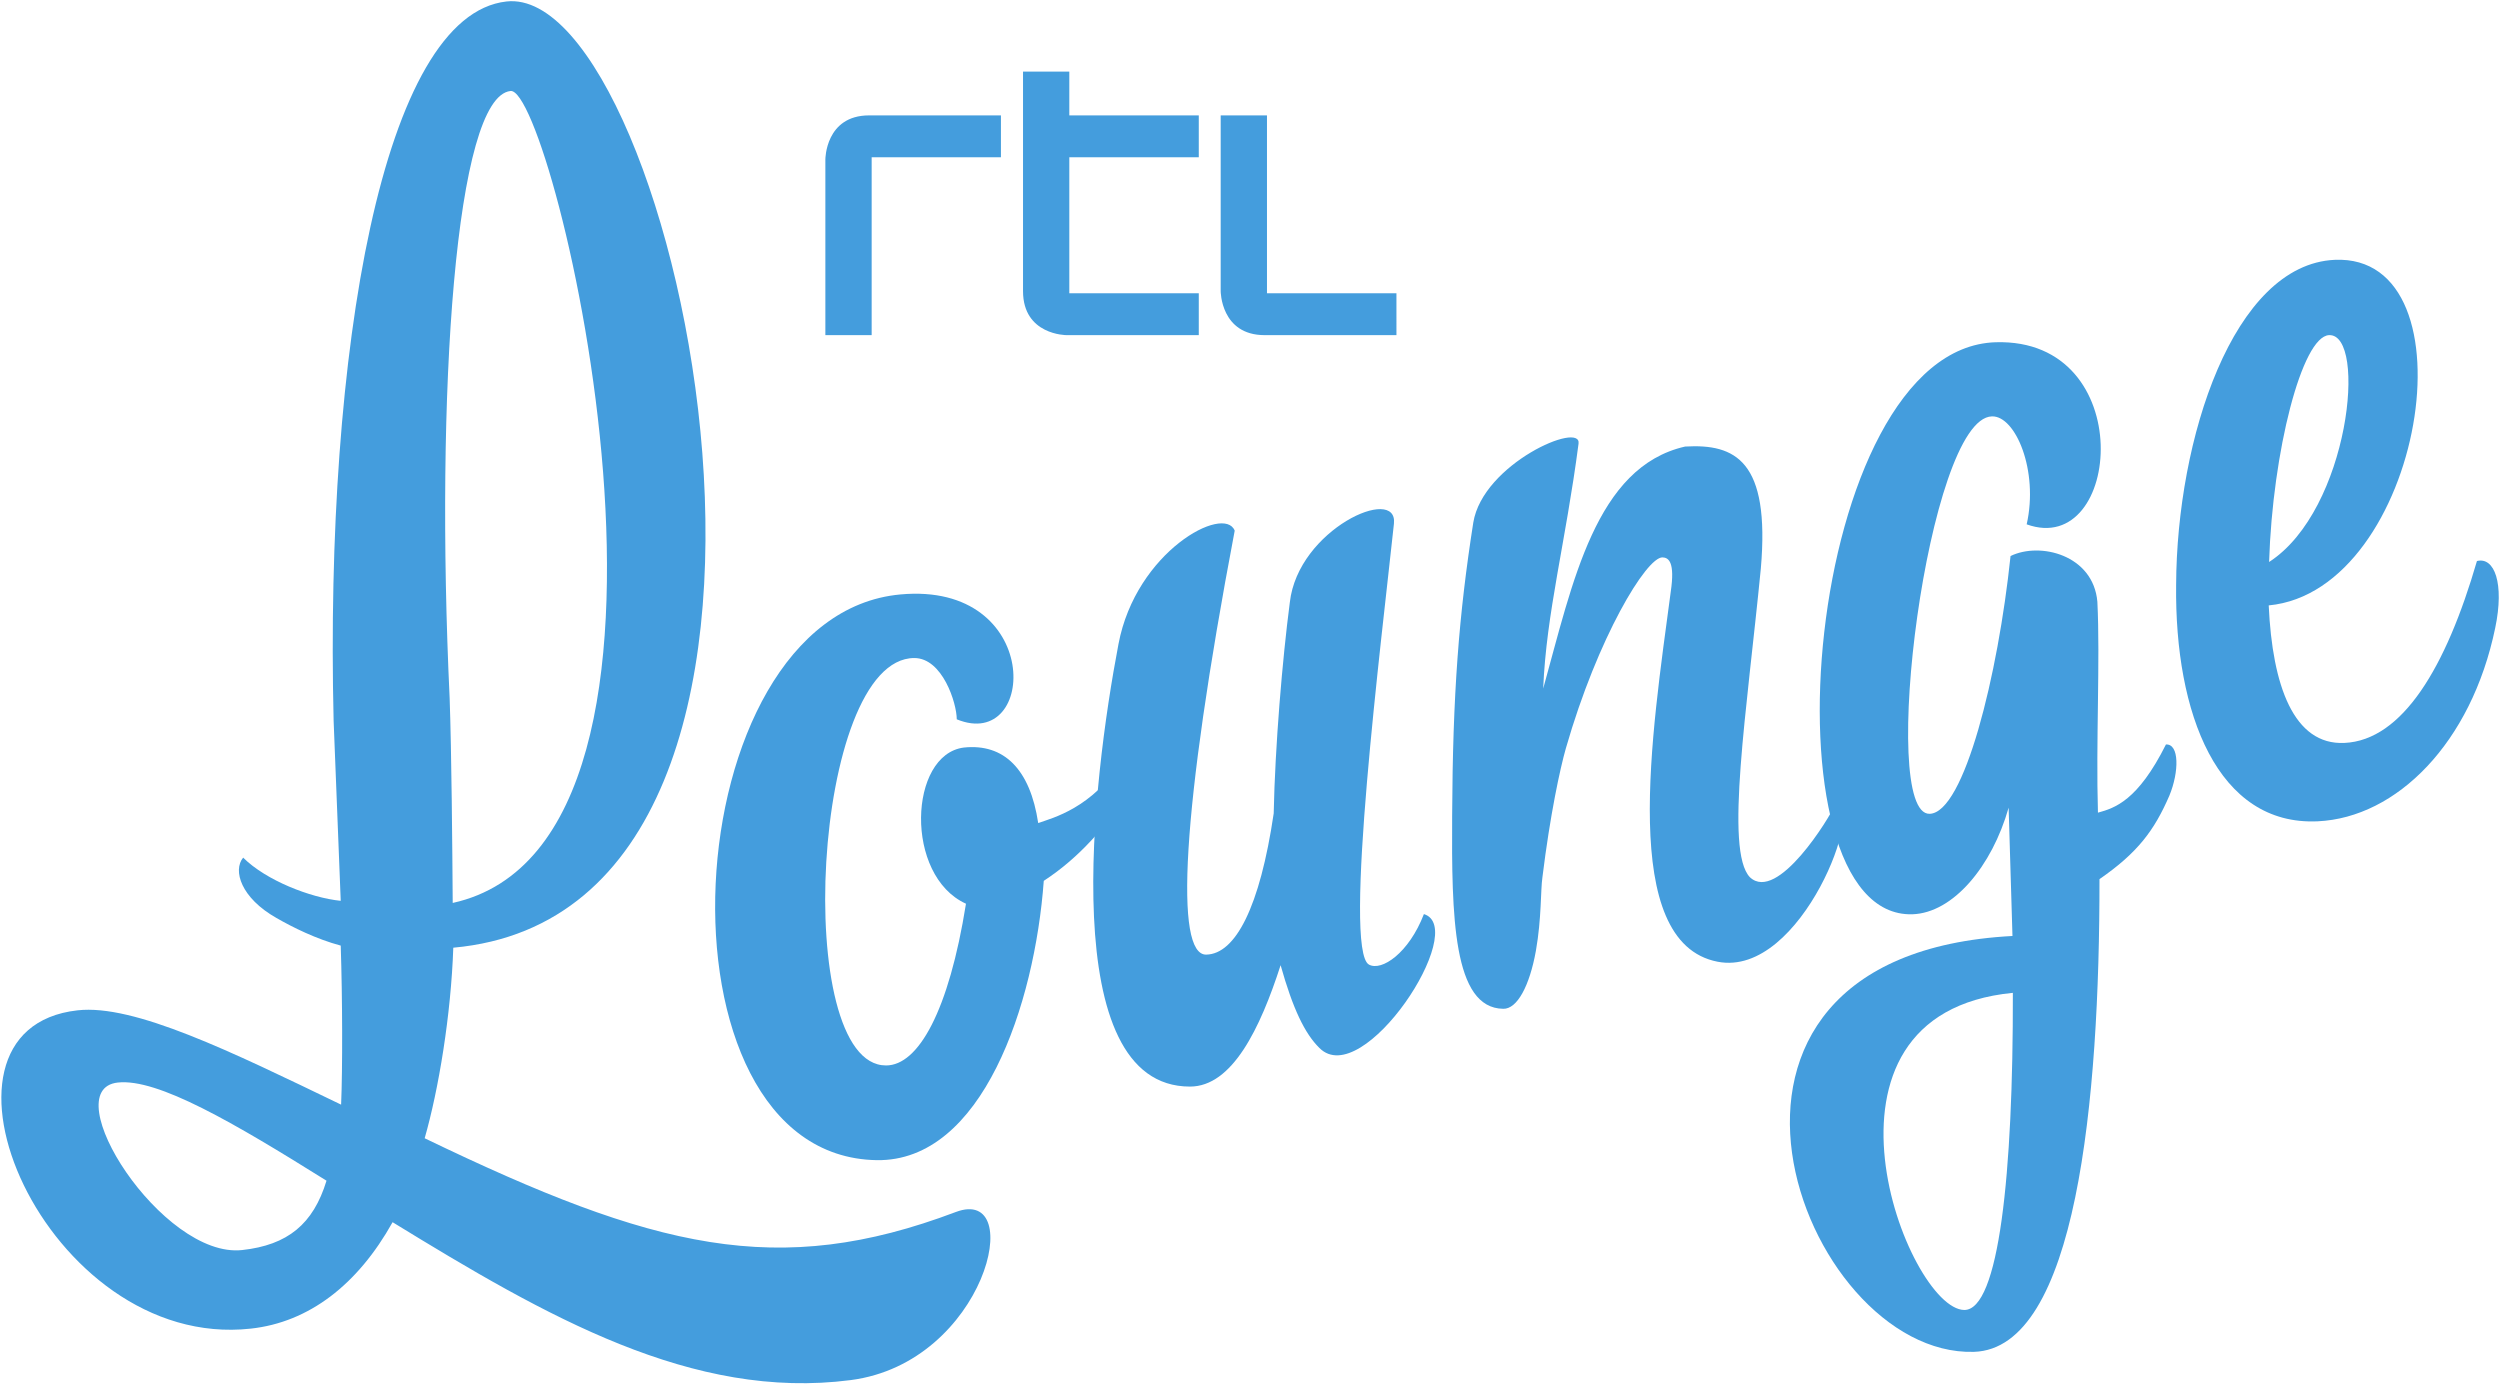
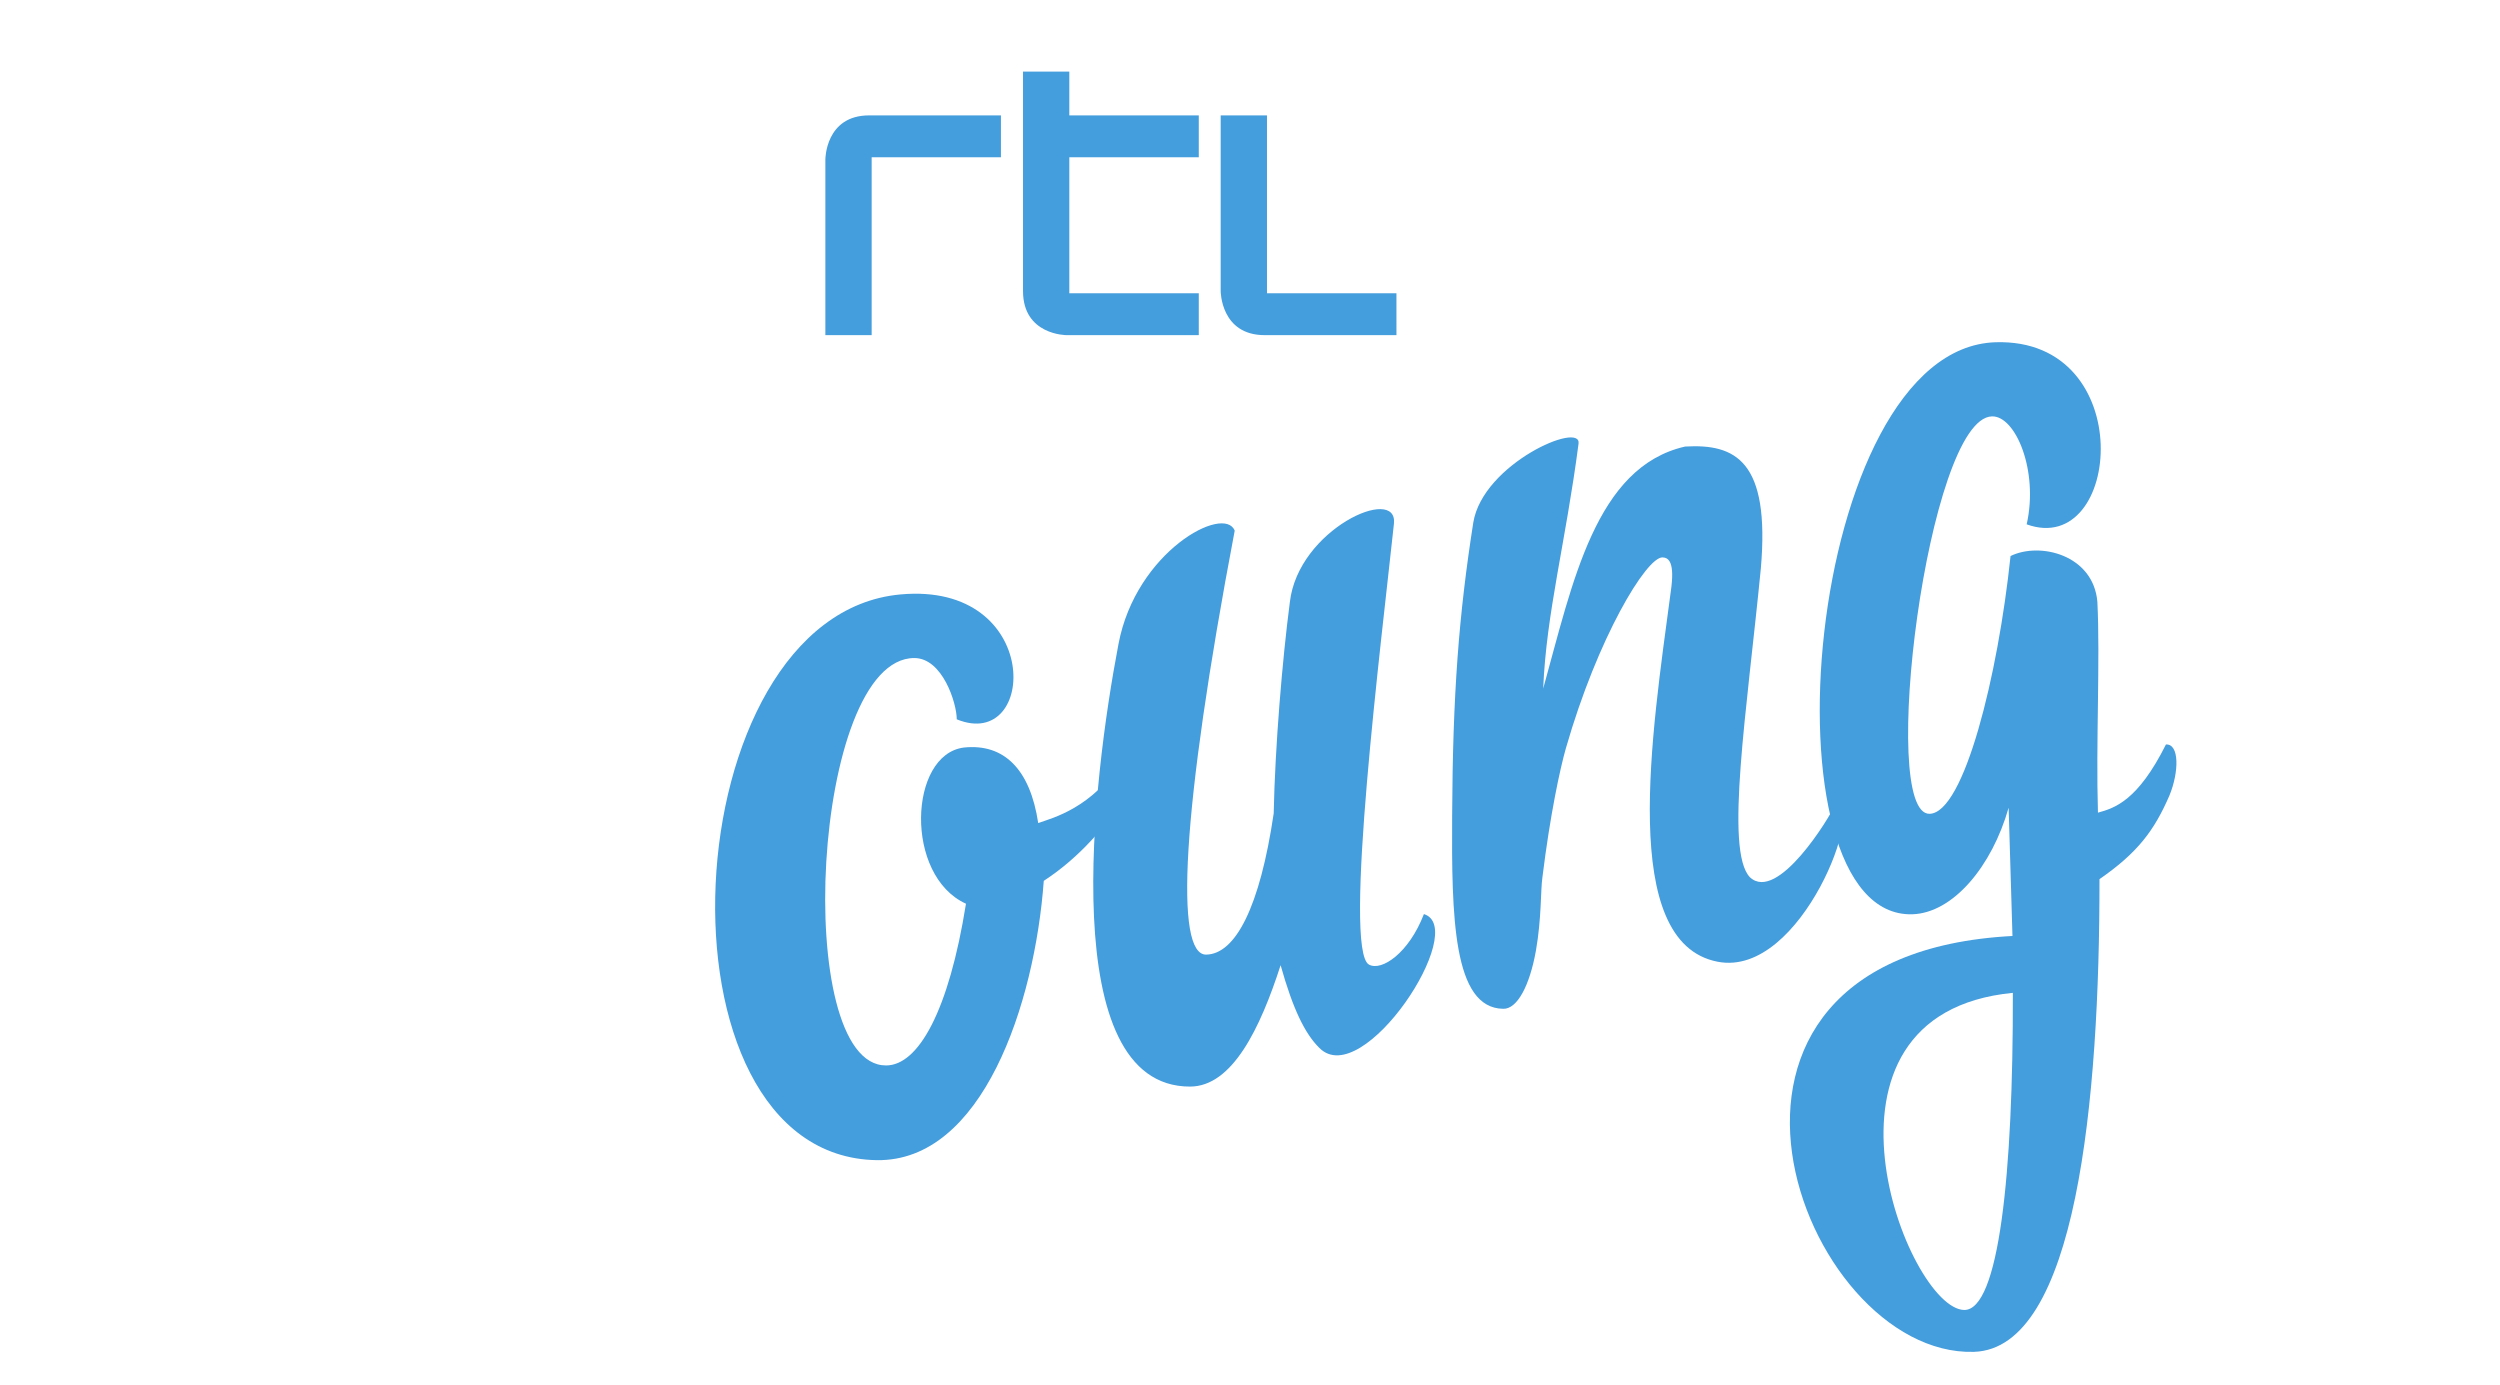
<svg xmlns="http://www.w3.org/2000/svg" xmlns:ns1="http://www.inkscape.org/namespaces/inkscape" xmlns:ns2="http://sodipodi.sourceforge.net/DTD/sodipodi-0.dtd" xmlns:xlink="http://www.w3.org/1999/xlink" width="1000" height="553.81" id="svg3563" version="1.1" ns1:version="0.48.5 r10040" ns2:docname="A.svg">
  <defs id="defs3565">
    <clipPath clipPathUnits="userSpaceOnUse" id="clipPath3409">
-       <path ns1:connector-curvature="0" d="m 749.322,35.694 87.422,0 0,25.723 -87.422,0 0,-25.723 z" id="path3411" />
-     </clipPath>
+       </clipPath>
    <clipPath clipPathUnits="userSpaceOnUse" id="clipPath3389">
      <path ns1:connector-curvature="0" d="m 749.328,35.694 87.415,0 0,25.723 -87.415,0 0,-25.723 z" id="path3391" />
    </clipPath>
    <clipPath clipPathUnits="userSpaceOnUse" id="clipPath4016">
      <path ns1:connector-curvature="0" d="m 298.598,475.654 296.677,0 0,114.205 -296.677,0 0,-114.205 z" id="path4018" />
    </clipPath>
    <clipPath clipPathUnits="userSpaceOnUse" id="clipPath39885">
      <path ns1:connector-curvature="0" d="m 308.239,297.206 15.409,0 0,6.442 -15.409,0 0,-6.442 z" id="path39887" />
    </clipPath>
    <mask maskUnits="userSpaceOnUse" x="0" y="0" width="1" height="1" id="mask39901">
      <g id="g39903">
        <g clip-path="url(#clipPath39893)" id="g39905">
          <path ns1:connector-curvature="0" d="m 309.113,301.61 13.491,0 0,-3.556 -13.491,0 0,3.556 z" style="fill:#000000;fill-opacity:1;fill-rule:nonzero;stroke:none" id="path39907" />
          <g id="g39909">
            <g id="g39911" />
            <g id="g39913">
              <g clip-path="url(#clipPath39897)" id="g39915" />
            </g>
          </g>
        </g>
      </g>
    </mask>
    <clipPath clipPathUnits="userSpaceOnUse" id="clipPath39893">
      <path ns1:connector-curvature="0" d="m 309.113,301.61 13.491,0 0,-3.556 -13.491,0 0,3.556 z" id="path39895" />
    </clipPath>
    <clipPath clipPathUnits="userSpaceOnUse" id="clipPath39897">
      <path ns1:connector-curvature="0" d="m 291.582,265.934 0,0 0,0 0,0 z" id="path39899" />
    </clipPath>
    <clipPath clipPathUnits="userSpaceOnUse" id="clipPath39921">
-       <path ns1:connector-curvature="0" d="m 309.113,301.61 13.491,0 0,-3.556 -13.491,0 0,3.556 z" id="path39923" />
-     </clipPath>
+       </clipPath>
    <clipPath clipPathUnits="userSpaceOnUse" id="clipPath39925">
-       <path ns1:connector-curvature="0" d="m 309.113,298.054 13.491,0 0,3.556 -13.491,0 0,-3.556 z" id="path39927" />
-     </clipPath>
+       </clipPath>
    <linearGradient x1="0" y1="0" x2="1" y2="0" gradientUnits="userSpaceOnUse" gradientTransform="matrix(13.882,2.504,2.504,-13.882,309.549,297.68)" spreadMethod="pad" id="linearGradient39873">
      <stop style="stop-opacity:1;stop-color:#2c347d" offset="0" id="stop39875" />
      <stop style="stop-opacity:1;stop-color:#6bcff5" offset="1" id="stop39877" />
    </linearGradient>
    <linearGradient x1="0" y1="0" x2="1" y2="0" gradientUnits="userSpaceOnUse" gradientTransform="matrix(13.882,2.504,2.504,-13.882,309.445,298.262)" spreadMethod="pad" id="linearGradient39853">
      <stop style="stop-opacity:1;stop-color:#2c347d" offset="0" id="stop39855" />
      <stop style="stop-opacity:1;stop-color:#6bcff5" offset="1" id="stop39857" />
    </linearGradient>
    <linearGradient x1="0" y1="0" x2="1" y2="0" gradientUnits="userSpaceOnUse" gradientTransform="matrix(13.882,2.504,2.504,-13.882,309.363,298.714)" spreadMethod="pad" id="linearGradient39833">
      <stop style="stop-opacity:1;stop-color:#2c347d" offset="0" id="stop39835" />
      <stop style="stop-opacity:1;stop-color:#6bcff5" offset="1" id="stop39837" />
    </linearGradient>
    <linearGradient x1="0" y1="0" x2="1" y2="0" gradientUnits="userSpaceOnUse" gradientTransform="matrix(13.882,2.504,2.504,-13.882,309.294,299.094)" spreadMethod="pad" id="linearGradient39813">
      <stop style="stop-opacity:1;stop-color:#2c347d" offset="0" id="stop39815" />
      <stop style="stop-opacity:1;stop-color:#6bcff5" offset="1" id="stop39817" />
    </linearGradient>
    <linearGradient x1="0" y1="0" x2="1" y2="0" gradientUnits="userSpaceOnUse" gradientTransform="matrix(13.882,2.504,2.504,-13.882,309.2,299.615)" spreadMethod="pad" id="linearGradient39793">
      <stop style="stop-opacity:1;stop-color:#2c347d" offset="0" id="stop39795" />
      <stop style="stop-opacity:1;stop-color:#6bcff5" offset="1" id="stop39797" />
    </linearGradient>
    <linearGradient x1="0" y1="0" x2="1" y2="0" gradientUnits="userSpaceOnUse" gradientTransform="matrix(15.409,0,0,-15.409,308.239,300.427)" spreadMethod="pad" id="linearGradient39773">
      <stop style="stop-opacity:1;stop-color:#2c347d" offset="0" id="stop39775" />
      <stop style="stop-opacity:1;stop-color:#6bcff5" offset="1" id="stop39777" />
    </linearGradient>
    <linearGradient x1="0" y1="0" x2="1" y2="0" gradientUnits="userSpaceOnUse" gradientTransform="matrix(4.493,-0.656,-0.656,-4.493,309.114,302.732)" spreadMethod="pad" id="linearGradient39753">
      <stop style="stop-opacity:1;stop-color:#2c347d" offset="0" id="stop39755" />
      <stop style="stop-opacity:1;stop-color:#6bcff5" offset="1" id="stop39757" />
    </linearGradient>
    <linearGradient x1="0" y1="0" x2="1" y2="0" gradientUnits="userSpaceOnUse" gradientTransform="matrix(4.493,-0.656,-0.656,-4.493,309.118,302.761)" spreadMethod="pad" id="linearGradient39733">
      <stop style="stop-opacity:1;stop-color:#2c347d" offset="0" id="stop39735" />
      <stop style="stop-opacity:1;stop-color:#6bcff5" offset="1" id="stop39737" />
    </linearGradient>
    <linearGradient x1="0" y1="0" x2="1" y2="0" gradientUnits="userSpaceOnUse" gradientTransform="matrix(4.493,-0.656,-0.656,-4.493,309.086,302.54)" spreadMethod="pad" id="linearGradient39713">
      <stop style="stop-opacity:1;stop-color:#2c347d" offset="0" id="stop39715" />
      <stop style="stop-opacity:1;stop-color:#6bcff5" offset="1" id="stop39717" />
    </linearGradient>
    <linearGradient ns1:collect="always" xlink:href="#linearGradient39793" id="linearGradient44350" gradientUnits="userSpaceOnUse" gradientTransform="matrix(13.882,2.504,2.504,-13.882,309.2,299.615)" spreadMethod="pad" x1="0" y1="0" x2="1" y2="0" />
    <linearGradient ns1:collect="always" xlink:href="#linearGradient39813" id="linearGradient44359" gradientUnits="userSpaceOnUse" gradientTransform="matrix(13.882,2.504,2.504,-13.882,309.294,299.094)" spreadMethod="pad" x1="0" y1="0" x2="1" y2="0" />
    <clipPath clipPathUnits="userSpaceOnUse" id="clipPath78124">
      <path ns1:connector-curvature="0" d="m 308.023,380.903 15.84,0 0,9.567 -15.84,0 0,-9.567 z" id="path78126" />
    </clipPath>
  </defs>
  <ns2:namedview id="base" pagecolor="#ffffff" bordercolor="#666666" borderopacity="1.0" ns1:pageopacity="0.0" ns1:pageshadow="2" ns1:zoom="0.28232422" ns1:cx="1102.2907" ns1:cy="174.02322" ns1:document-units="px" ns1:current-layer="layer1" showgrid="false" fit-margin-left="0.5" fit-margin-bottom="0.5" fit-margin-top="0.5" fit-margin-right="0.5" ns1:window-width="1037" ns1:window-height="1023" ns1:window-x="872" ns1:window-y="-6" ns1:window-maximized="0" />
  <g ns1:label="Layer 1" ns1:groupmode="layer" id="layer1" transform="translate(-2637.945,2210.525)">
    <g id="g78120" transform="matrix(76.835,0,0,-76.835,-21136.892,27690.33)">
      <g id="g78122" clip-path="url(#clipPath78124)">
        <g id="g78128" transform="translate(316.84,384.398)">
          <path d="m 0,0 c -0.078,-0.203 -0.22,-0.299 -0.286,-0.263 -0.137,0.075 0.066,1.694 0.13,2.296 C -0.135,2.236 -0.655,2.004 -0.698,1.623 -0.737,1.325 -0.775,0.872 -0.782,0.524 -0.854,0.036 -0.981,-0.208 -1.133,-0.211 -1.297,-0.215 -1.265,0.523 -0.985,1.996 -1.039,2.134 -1.499,1.888 -1.59,1.406 c -0.137,-0.718 -0.327,-2.304 0.372,-2.304 0.22,0 0.365,0.301 0.472,0.632 0.064,-0.228 0.126,-0.356 0.202,-0.431 C -0.318,-0.924 0.239,-0.074 0,0" style="fill:#449ddd;fill-opacity:1;fill-rule:nonzero;stroke:none" id="path78130" ns1:connector-curvature="0" />
        </g>
        <g id="g78132" transform="translate(311.784,384.456)">
-           <path d="M 0,0 C 1.462,0.323 0.525,4.252 0.301,4.227 0.014,4.196 -0.091,2.662 -0.016,1.066 -0.006,0.784 -0.002,0.283 0,0 m -0.657,-1.446 c -0.483,0.302 -0.879,0.534 -1.087,0.511 -0.33,-0.037 0.232,-0.918 0.648,-0.872 0.237,0.026 0.37,0.135 0.439,0.361 m -0.434,1.682 c 0.118,-0.118 0.35,-0.209 0.508,-0.225 L -0.62,0.949 c -0.046,1.926 0.255,3.673 0.9,3.744 0.89,0.099 1.921,-4.727 -0.277,-4.926 -0.012,-0.35 -0.076,-0.737 -0.149,-0.992 1.198,-0.578 1.838,-0.734 2.765,-0.384 0.373,0.141 0.155,-0.784 -0.547,-0.875 -0.823,-0.107 -1.583,0.33 -2.385,0.822 -0.182,-0.326 -0.436,-0.521 -0.738,-0.554 -1.068,-0.118 -1.784,1.559 -0.902,1.657 0.294,0.033 0.796,-0.213 1.372,-0.491 0.008,0.19 0.007,0.553 -0.002,0.828 -0.127,0.034 -0.25,0.095 -0.335,0.144 -0.184,0.104 -0.228,0.247 -0.173,0.314" style="fill:#449ddd;fill-opacity:1;fill-rule:nonzero;stroke:none" id="path78134" ns1:connector-curvature="0" />
-         </g>
+           </g>
        <g id="g78136" transform="translate(314.456,384.452)">
          <path d="M 0,0 C -0.322,0.146 -0.298,0.777 -0.011,0.813 0.198,0.835 0.334,0.7 0.376,0.42 0.453,0.447 0.655,0.497 0.816,0.746 0.89,0.839 0.875,0.661 0.853,0.58 0.724,0.401 0.596,0.244 0.405,0.119 0.358,-0.524 0.085,-1.344 -0.465,-1.335 -1.674,-1.315 -1.532,1.5 -0.342,1.61 0.402,1.679 0.372,0.787 -0.048,0.96 c 0,0.084 -0.074,0.319 -0.221,0.319 -0.534,-10e-4 -0.639,-2.122 -0.147,-2.121 0.168,0 0.327,0.283 0.416,0.842" style="fill:#449ddd;fill-opacity:1;fill-rule:nonzero;stroke:none" id="path78138" ns1:connector-curvature="0" />
        </g>
        <g id="g78140" transform="translate(318.2,386.832)">
          <path d="M 0,0 C 0.261,0.015 0.443,-0.073 0.394,-0.635 0.322,-1.373 0.205,-2.104 0.337,-2.242 c 0.144,-0.136 0.419,0.318 0.439,0.369 0.173,0.046 -0.166,-0.895 -0.607,-0.809 -0.516,0.1 -0.342,1.188 -0.244,1.926 0.023,0.155 -0.011,0.178 -0.043,0.179 -0.084,0.001 -0.337,-0.416 -0.503,-0.994 -0.03,-0.105 -0.082,-0.346 -0.122,-0.671 -0.01,-0.067 -0.004,-0.213 -0.034,-0.383 -0.033,-0.184 -0.098,-0.304 -0.17,-0.302 -0.262,0.003 -0.269,0.482 -0.266,1.006 0.003,0.634 0.035,1.046 0.11,1.525 0.05,0.307 0.565,0.53 0.548,0.411 C -0.622,-0.499 -0.723,-0.866 -0.739,-1.26 -0.585,-0.706 -0.466,-0.106 0,0" style="fill:#449ddd;fill-opacity:1;fill-rule:nonzero;stroke:none" id="path78142" ns1:connector-curvature="0" />
        </g>
        <g id="g78144" transform="translate(319.906,383.988)">
          <path d="M 0,0 C -1.143,-0.111 -0.549,-1.647 -0.253,-1.651 -0.073,-1.652 0.002,-0.947 0,0 m 0.451,0.592 c 0.001,-1.153 -0.12,-2.445 -0.654,-2.461 -0.901,-0.026 -1.69,2.065 0.201,2.165 l -0.02,0.668 C -0.109,0.658 -0.311,0.416 -0.523,0.409 -1.328,0.386 -1.086,3.358 -0.089,3.387 0.658,3.409 0.567,2.26 0.072,2.439 0.135,2.718 0.014,3.005 -0.109,3.001 -0.443,2.992 -0.703,0.924 -0.433,0.932 -0.253,0.938 -0.077,1.654 -0.012,2.274 0.141,2.349 0.419,2.28 0.44,2.036 0.455,1.734 0.432,1.305 0.443,0.938 0.53,0.962 0.65,0.999 0.797,1.293 0.867,1.297 0.866,1.151 0.815,1.027 0.737,0.847 0.651,0.73 0.451,0.592" style="fill:#449ddd;fill-opacity:1;fill-rule:nonzero;stroke:none" id="path78146" ns1:connector-curvature="0" />
        </g>
        <g id="g78148" transform="translate(321.24,386.231)">
-           <path d="M 0,0 C 0.419,0.271 0.512,1.19 0.312,1.181 0.171,1.174 0.018,0.574 0,0 m -0.002,-0.226 c 0.019,-0.418 0.13,-0.728 0.394,-0.716 0.302,0.014 0.529,0.392 0.69,0.947 0.091,0.023 0.144,-0.116 0.095,-0.349 -0.124,-0.598 -0.513,-0.987 -0.924,-1.006 -0.521,-0.024 -0.745,0.56 -0.737,1.231 0.003,0.76 0.297,1.667 0.825,1.692 C 1.087,1.607 0.8,-0.15 -0.002,-0.226" style="fill:#449ddd;fill-opacity:1;fill-rule:nonzero;stroke:none" id="path78150" ns1:connector-curvature="0" />
-         </g>
+           </g>
        <g id="g78152" transform="translate(313.724,388.327)">
          <path d="m 0,0 0,-0.915 0.241,0 0,0.926 0.673,0 0,0.218 -0.686,0 C 0,0.229 0,0 0,0" style="fill:#449ddd;fill-opacity:1;fill-rule:nonzero;stroke:none" id="path78154" ns1:connector-curvature="0" />
        </g>
        <g id="g78156" transform="translate(316.023,387.63)">
          <path d="m 0,0 0,0.926 -0.241,0 0,-0.915 c 0,0 0,-0.229 0.229,-0.229 l 0.686,0 L 0.674,0 0,0 z" style="fill:#449ddd;fill-opacity:1;fill-rule:nonzero;stroke:none" id="path78158" ns1:connector-curvature="0" />
        </g>
        <g id="g78160" transform="translate(314.994,388.784)">
          <path d="m 0,0 -0.241,0 0,-1.143 c 0,-0.229 0.226,-0.229 0.226,-0.229 l 0.689,0 0,0.218 -0.674,0 0,0.708 0.674,0 0,0.218 L 0,-0.228 0,0 z" style="fill:#449ddd;fill-opacity:1;fill-rule:nonzero;stroke:none" id="path78162" ns1:connector-curvature="0" />
        </g>
      </g>
    </g>
  </g>
</svg>